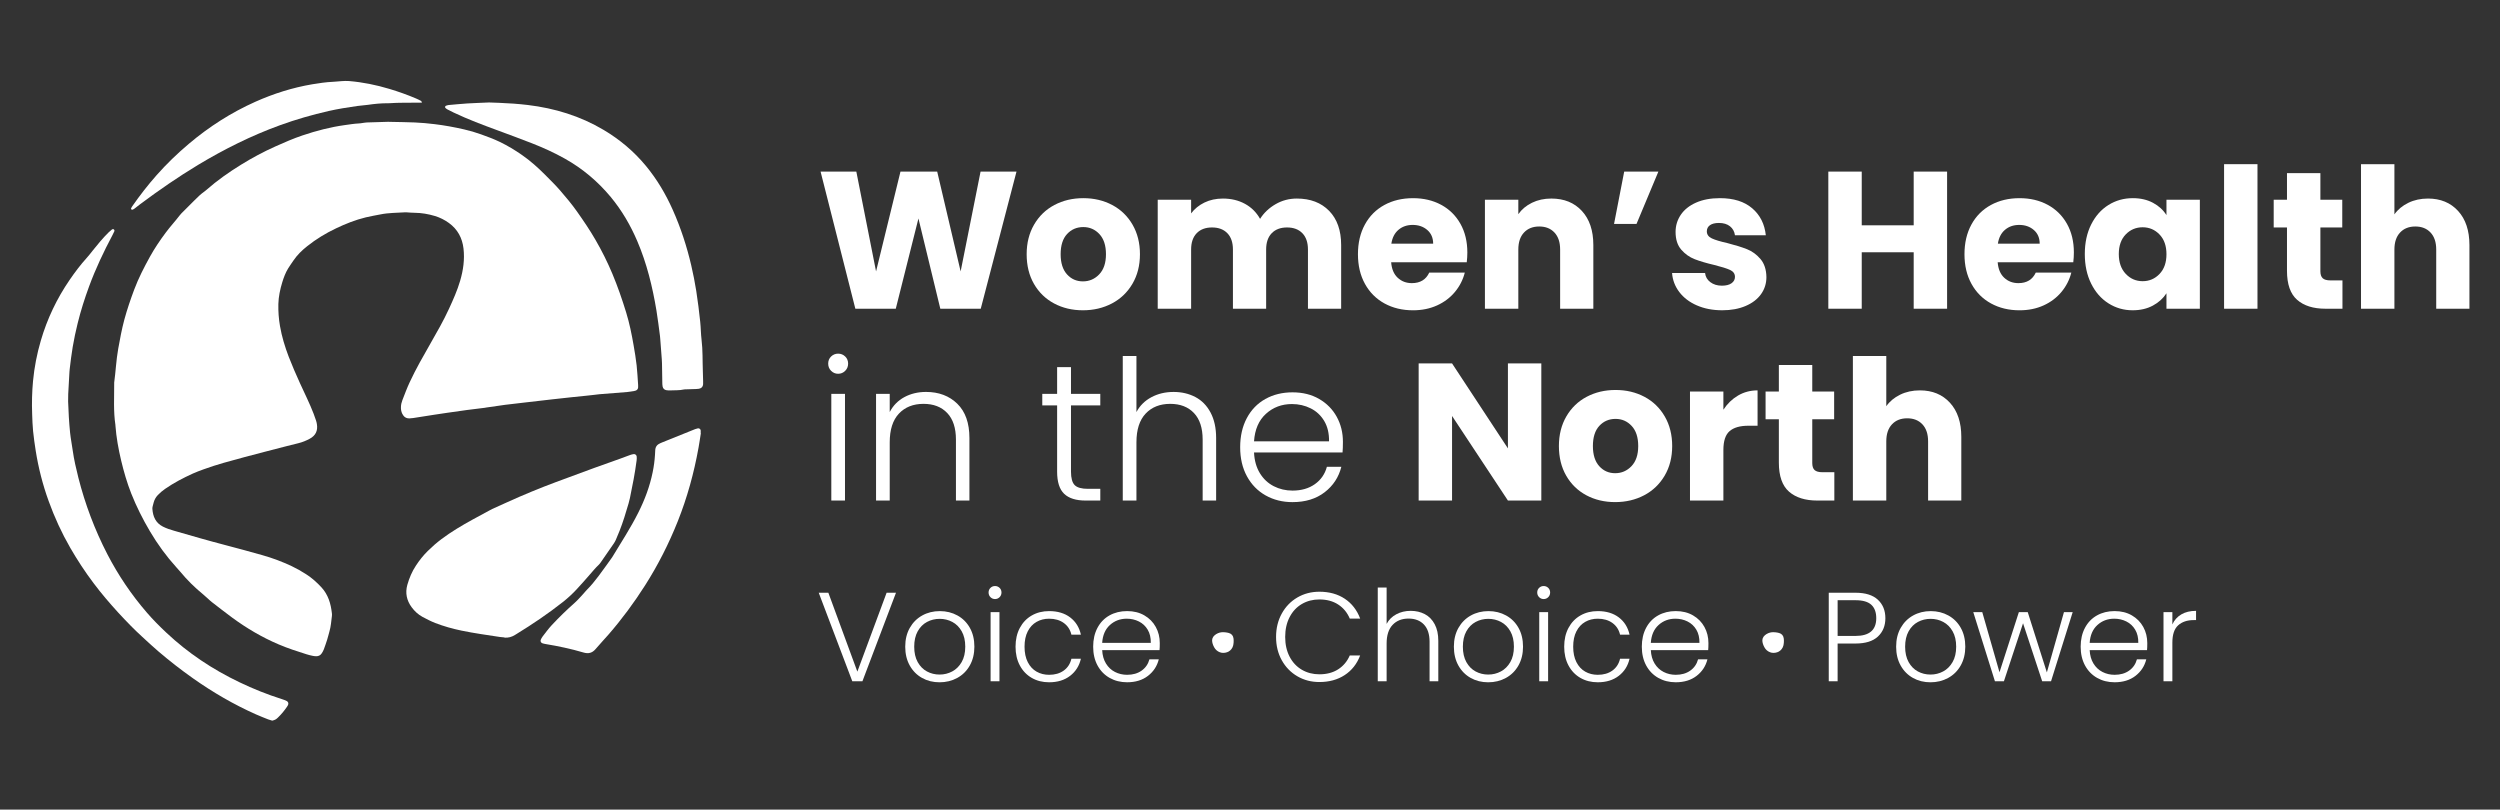
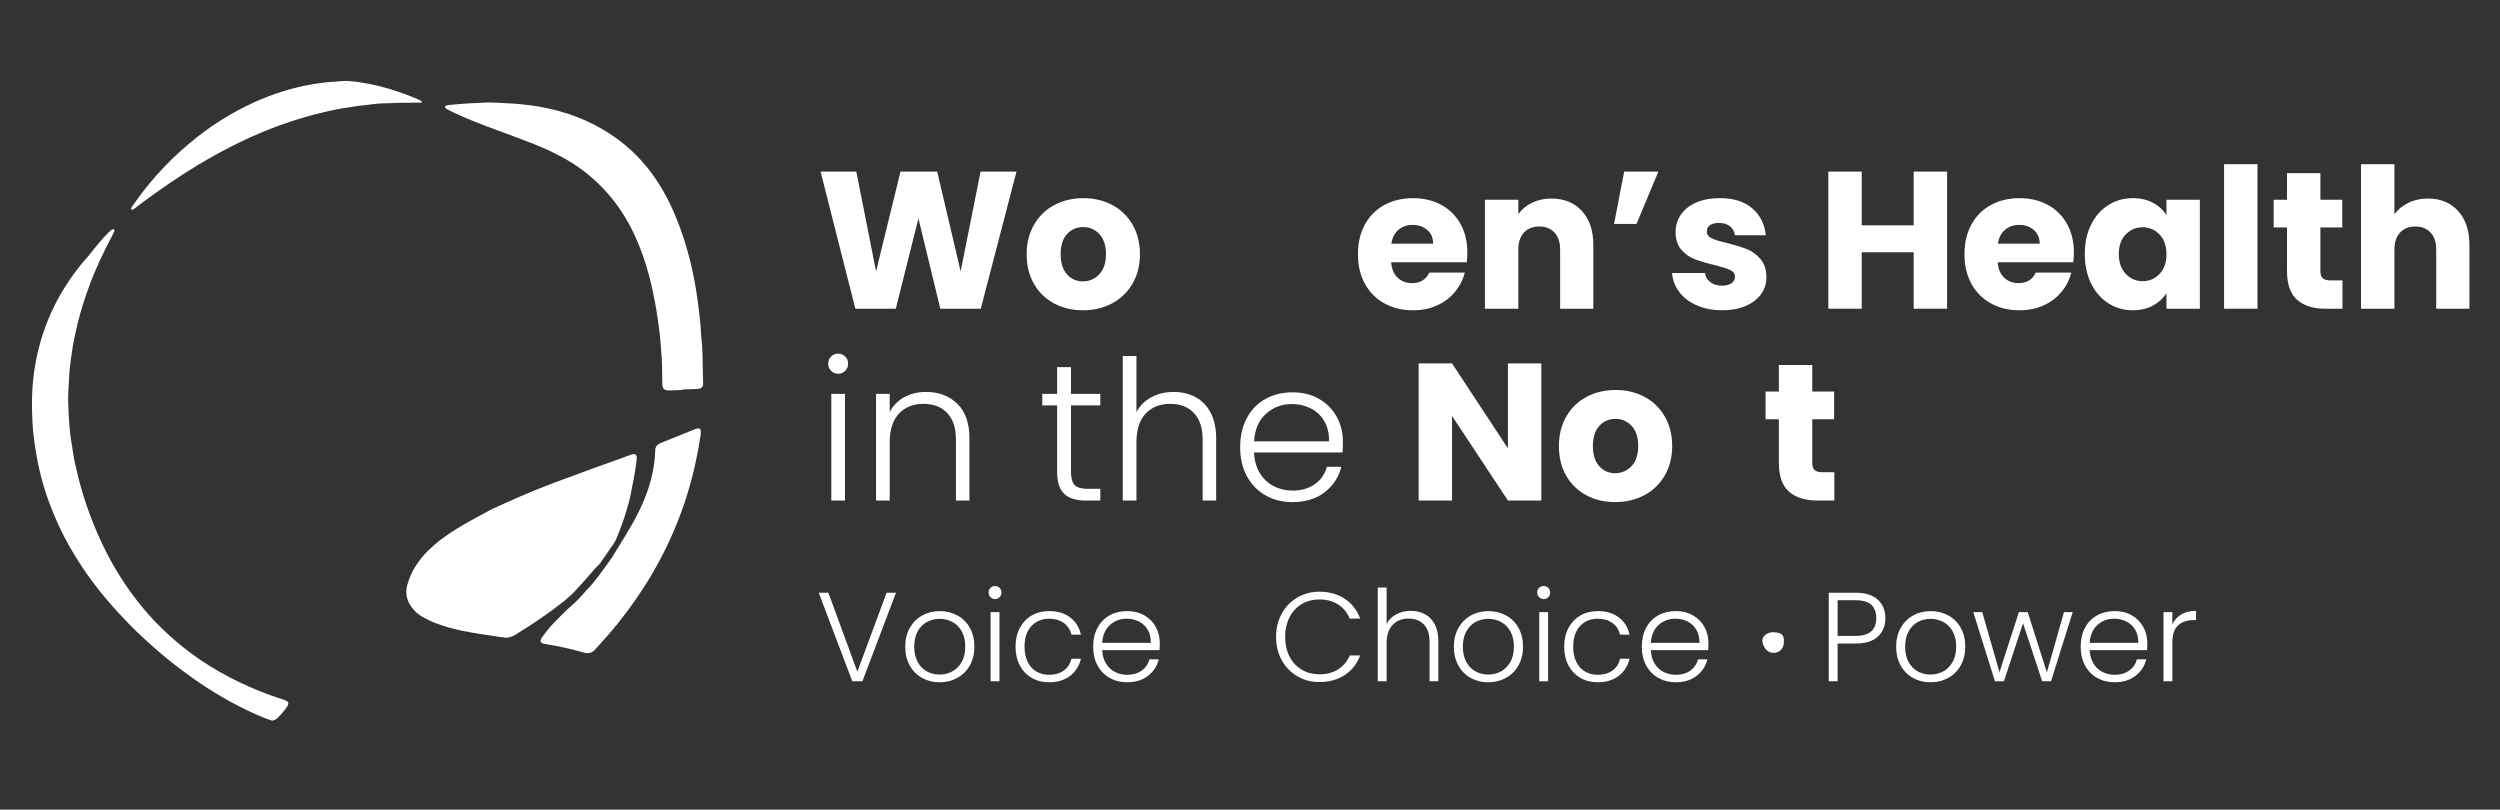
<svg xmlns="http://www.w3.org/2000/svg" id="Layer_1" version="1.1" viewBox="0 0 485.169 157.12">
  <rect x="0" y="0" width="485.169" height="157.12" fill="#333333" stroke="none" />
  <defs>
    <style> .st0 { fill: #fff; } </style>
  </defs>
-   <path class="st0" d="M75.49,23.646c2.08.05,3.55.05,5.02.12,1.28.06,2.56.17,3.84.33,1.91.23,3.81.58,5.69,1.01,1.13.26,2.25.58,3.35.98,1.21.44,2.42.88,3.58,1.44,1.52.73,2.96,1.6,4.34,2.56,1.64,1.14,3.12,2.47,4.52,3.88.97.98,1.96,1.94,2.86,2.98,1.14,1.32,2.26,2.65,3.27,4.08,1.27,1.8,2.51,3.62,3.61,5.53,1.23,2.12,2.32,4.31,3.27,6.57,1.03,2.46,1.9,4.98,2.68,7.52.64,2.08,1.07,4.21,1.44,6.35.23,1.3.44,2.6.59,3.9.14,1.28.2,2.56.29,3.84.01.15,0,.31,0,.46-.03.3-.2.51-.48.61-.11.04-.23.07-.35.09-.42.06-.85.14-1.27.18-1.8.15-3.6.29-5.4.43-.4.03-.79.09-1.19.14-.49.06-.97.11-1.46.16-.91.09-1.83.18-2.74.28-1.25.13-2.5.27-3.74.41-1.79.2-3.59.41-5.38.62-1.28.15-2.55.29-3.83.45-1.21.16-2.42.34-3.63.52-.09.01-.18.04-.27.05-1.15.14-2.31.28-3.46.43-1.27.17-2.54.36-3.82.54-.85.12-1.7.25-2.54.38-1.36.21-2.72.43-4.08.64-.24.04-.49.06-.73.07-.65.02-1.1-.29-1.39-.87-.21-.42-.29-.87-.27-1.33.01-.46.11-.91.28-1.34.46-1.17.89-2.35,1.42-3.48,1.2-2.58,2.62-5.05,4.03-7.52,1.26-2.2,2.53-4.41,3.59-6.72.82-1.78,1.62-3.57,2.17-5.45.6-2.05.9-4.12.65-6.26-.24-2.05-1.14-3.72-2.83-4.95-.83-.6-1.72-1.05-2.7-1.35-1.3-.39-2.62-.62-3.98-.63-.49,0-.98-.05-1.46-.08-.12,0-.25-.02-.37-.01-1.59.11-3.18.08-4.75.4-.96.19-1.93.35-2.88.58-2.01.49-3.9,1.24-5.76,2.13-2,.95-3.88,2.09-5.61,3.47-1.01.8-1.93,1.69-2.66,2.77-.34.51-.7,1-1.02,1.52-.52.84-.86,1.76-1.15,2.7-.42,1.38-.72,2.78-.76,4.23-.03,1.44.07,2.87.32,4.29.35,2.03.95,3.99,1.68,5.91.67,1.74,1.42,3.45,2.19,5.15.9,1.98,1.88,3.92,2.66,5.95.16.43.32.86.46,1.3.08.23.13.47.17.71.21,1.27-.25,2.22-1.39,2.83-.7.38-1.44.68-2.22.87-.77.19-1.54.38-2.32.58-2.73.71-5.46,1.4-8.18,2.13-2.66.72-5.33,1.42-7.92,2.37-.69.25-1.38.51-2.05.81-1.87.85-3.69,1.8-5.38,2.97-.5.35-.97.74-1.4,1.19-.39.41-.66.88-.81,1.42-.08.26-.15.53-.21.8-.03.15-.06.3-.05.45.1,1.49.62,2.74,2.04,3.46.69.35,1.41.59,2.15.8,3.35.97,6.7,1.94,10.08,2.82,2.37.62,4.73,1.26,7.09,1.93,1.95.55,3.84,1.26,5.67,2.12.97.46,1.9.99,2.8,1.57,1.12.71,2.09,1.59,2.99,2.56.63.68,1.09,1.47,1.42,2.34.33.87.49,1.77.6,2.68.02.18.03.37,0,.55-.13,1-.19,2.01-.48,2.99-.16.53-.27,1.07-.44,1.59-.2.64-.43,1.28-.66,1.91-.1.26-.24.5-.39.73-.25.39-.63.58-1.09.57-.24,0-.49-.04-.73-.09-.39-.08-.78-.18-1.16-.3-1.81-.57-3.61-1.15-5.36-1.9-3.23-1.37-6.23-3.14-9.05-5.21-1.33-.98-2.63-2-3.94-3.01-.27-.21-.51-.44-.76-.67-.32-.28-.63-.58-.96-.85-1.62-1.32-3.09-2.78-4.42-4.39-.23-.28-.48-.55-.73-.82-1.96-2.16-3.67-4.51-5.15-7.02-1.39-2.35-2.61-4.78-3.62-7.32-.82-2.08-1.44-4.23-1.96-6.4-.53-2.24-.94-4.49-1.11-6.79v-.09c-.41-2.68-.23-5.37-.24-8.07v-.18c.3-2.18.39-4.39.78-6.56.34-1.9.69-3.79,1.19-5.66.54-1.98,1.2-3.92,1.92-5.84.83-2.21,1.91-4.31,3.05-6.37.9-1.63,1.95-3.18,3.07-4.68.86-1.16,1.84-2.21,2.71-3.35.2-.27.45-.5.69-.74.71-.72,1.43-1.42,2.14-2.14.62-.63,1.26-1.25,1.99-1.76.13-.09.24-.19.36-.29,2.07-1.83,4.33-3.41,6.67-4.86,2.16-1.34,4.4-2.54,6.72-3.58,1.73-.77,3.47-1.54,5.27-2.14,2.67-.9,5.39-1.61,8.2-2,.91-.12,1.81-.28,2.73-.32.24,0,.49-.06.73-.09.27-.03.55-.09.82-.1,1.62-.06,3.24-.1,4.25-.13l.04.01v0Z" />
  <path class="st0" d="M97.92,123.706c-.3-.03-.61-.05-.91-.09-2.48-.38-4.97-.72-7.43-1.23-1.74-.36-3.45-.84-5.11-1.48-.85-.33-1.67-.76-2.48-1.19-.85-.46-1.54-1.11-2.11-1.88-.96-1.31-1.27-2.76-.83-4.34.38-1.33.91-2.59,1.68-3.75.68-1.03,1.43-1.98,2.31-2.84.83-.82,1.7-1.58,2.63-2.28,1.92-1.44,3.97-2.65,6.06-3.8,1.07-.59,2.15-1.17,3.23-1.75.19-.1.38-.21.57-.3,1.76-.79,3.51-1.6,5.28-2.37,1.57-.68,3.16-1.33,4.75-1.96,1.51-.59,3.03-1.15,4.55-1.71,1.61-.6,3.22-1.19,4.82-1.78.17-.06.34-.13.52-.19,1.64-.59,3.29-1.17,4.93-1.76.63-.23,1.26-.48,1.89-.7.23-.08.47-.15.71-.18.28-.04.56.19.58.47.02.24.02.49-.01.73-.32,2.46-.79,4.89-1.3,7.32-.08.36-.17.72-.27,1.07-.52,1.79-1.06,3.58-1.75,5.32-.24.6-.48,1.19-.74,1.78-.1.22-.23.44-.36.64-.85,1.24-1.7,2.47-2.56,3.7-.12.17-.26.35-.41.49-.58.54-1.08,1.16-1.61,1.76-.86.99-1.73,1.98-2.63,2.95-.83.9-1.74,1.73-2.7,2.49-2.84,2.24-5.83,4.26-8.91,6.15-.13.08-.26.16-.39.24-.62.39-1.29.56-2.02.51l.02-.04v-0Z" />
  <path class="st0" d="M94.92,19.886c.53.02,1.23.05,1.93.07,1.87.07,3.73.2,5.58.42,5.23.63,10.18,2.14,14.72,4.84,3.13,1.86,5.88,4.17,8.21,6.99,2.14,2.59,3.83,5.45,5.2,8.52,1.55,3.48,2.73,7.08,3.59,10.79.38,1.64.71,3.29.97,4.95.32,2,.55,4.0.77,6.01.12,1.15.12,2.32.26,3.48.25,2.04.17,4.09.25,6.14.02.61.04,1.22.05,1.84v.64c-.04.49-.31.77-.8.87-.18.03-.36.04-.55.05-.64.02-1.28.04-1.93.06-.15,0-.31,0-.46.03-.87.2-1.77.13-2.65.18-.24.01-.49,0-.73-.04-.4-.07-.66-.32-.74-.72-.05-.27-.06-.55-.06-.82-.02-1.22-.03-2.45-.06-3.67-.01-.49-.05-.98-.09-1.47-.08-1.1-.17-2.2-.25-3.29-.01-.18-.03-.37-.05-.55-.22-1.64-.41-3.28-.68-4.91-.77-4.63-1.87-9.17-3.73-13.51-1.32-3.09-3-5.96-5.14-8.55-2.51-3.02-5.46-5.51-8.9-7.44-2.06-1.16-4.21-2.13-6.4-2.99s-4.41-1.67-6.62-2.49c-2.9-1.07-5.8-2.15-8.59-3.48-.41-.2-.82-.41-1.23-.62-.13-.07-.25-.18-.36-.28-.1-.09-.05-.35.09-.4.17-.06.35-.13.53-.15,1.22-.11,2.44-.23,3.66-.31,1.34-.08,2.69-.12,4.21-.19h0v0Z" />
  <path class="st0" d="M52.83,139.856c-.28-.09-.54-.15-.8-.25-.8-.32-1.59-.63-2.38-.98-4.29-1.91-8.33-4.26-12.17-6.97-2.33-1.64-4.57-3.39-6.74-5.24-1.09-.93-2.15-1.92-3.2-2.89-.72-.66-1.43-1.34-2.12-2.04-.86-.87-1.7-1.76-2.53-2.66-1.65-1.81-3.24-3.67-4.71-5.63-1.66-2.2-3.17-4.5-4.55-6.89-1.67-2.9-3.06-5.93-4.19-9.07-1.15-3.17-1.98-6.43-2.51-9.76-.2-1.27-.38-2.54-.51-3.82-.11-1.09-.14-2.2-.18-3.3-.08-2.14-.03-4.29.17-6.42.25-2.65.76-5.27,1.51-7.83,1.24-4.24,3.11-8.17,5.61-11.81,1.02-1.49,2.11-2.93,3.32-4.27.41-.45.78-.94,1.16-1.42.97-1.22,1.97-2.43,3.08-3.52.2-.19.41-.37.62-.54.13-.11.33-.09.42,0,.09.1.11.22.06.34-.11.25-.24.5-.36.74-1.71,3.22-3.27,6.51-4.53,9.93-.87,2.36-1.63,4.75-2.23,7.19-.37,1.51-.7,3.04-.96,4.58-.23,1.42-.42,2.84-.58,4.27-.02.18-.04.37-.05.55-.08,1.43-.17,2.87-.24,4.3-.02.49-.03.98-.02,1.47.07,2.02.18,4.03.38,6.04.12,1.15.35,2.3.51,3.45.25,1.79.66,3.55,1.1,5.3,1.31,5.15,3.17,10.09,5.61,14.82,2.12,4.1,4.68,7.89,7.7,11.38,1.18,1.37,2.46,2.65,3.77,3.88,4.2,3.95,8.95,7.11,14.15,9.6,2.68,1.29,5.43,2.39,8.27,3.29.32.1.64.22.94.37s.39.49.24.79c-.05.11-.12.22-.19.32-.52.76-1.1,1.47-1.77,2.11-.15.15-.32.29-.51.39-.18.1-.4.14-.6.2h.01v0Z" />
-   <path class="st0" d="M136.01,84.086c-.15.94-.28,1.88-.45,2.81-.88,4.89-2.19,9.66-4.03,14.28-1.73,4.33-3.82,8.47-6.33,12.41-2.14,3.36-4.5,6.56-7.11,9.56-.82.95-1.69,1.85-2.5,2.81-.66.78-1.4.96-2.37.67-2.41-.71-4.86-1.23-7.34-1.64-.21-.04-.42-.08-.62-.15-.28-.09-.43-.4-.32-.67.1-.22.21-.45.36-.64.58-.75,1.14-1.52,1.78-2.21,1.42-1.52,2.91-2.97,4.47-4.35.59-.53,1.11-1.14,1.65-1.72.25-.27.47-.56.73-.82.83-.82,1.54-1.74,2.25-2.66.85-1.12,1.65-2.28,2.48-3.42.05-.07.11-.15.16-.23,1.72-2.85,3.55-5.64,5.05-8.63,1.26-2.5,2.23-5.1,2.79-7.84.23-1.11.38-2.23.45-3.36.02-.31.03-.61.05-.92.03-.65.36-1.09.95-1.34l.42-.18c1.79-.72,3.58-1.44,5.36-2.16.34-.14.68-.28,1.02-.41.17-.06.35-.11.53-.15.25-.04.51.14.54.39.02.18,0,.36,0,.55h.04l-.01.02v-0Z" />
+   <path class="st0" d="M136.01,84.086c-.15.94-.28,1.88-.45,2.81-.88,4.89-2.19,9.66-4.03,14.28-1.73,4.33-3.82,8.47-6.33,12.41-2.14,3.36-4.5,6.56-7.11,9.56-.82.95-1.69,1.85-2.5,2.81-.66.78-1.4.96-2.37.67-2.41-.71-4.86-1.23-7.34-1.64-.21-.04-.42-.08-.62-.15-.28-.09-.43-.4-.32-.67.1-.22.21-.45.36-.64.58-.75,1.14-1.52,1.78-2.21,1.42-1.52,2.91-2.97,4.47-4.35.59-.53,1.11-1.14,1.65-1.72.25-.27.47-.56.73-.82.83-.82,1.54-1.74,2.25-2.66.85-1.12,1.65-2.28,2.48-3.42.05-.07.11-.15.16-.23,1.72-2.85,3.55-5.64,5.05-8.63,1.26-2.5,2.23-5.1,2.79-7.84.23-1.11.38-2.23.45-3.36.02-.31.03-.61.05-.92.03-.65.36-1.09.95-1.34l.42-.18c1.79-.72,3.58-1.44,5.36-2.16.34-.14.68-.28,1.02-.41.17-.06.35-.11.53-.15.25-.04.51.14.54.39.02.18,0,.36,0,.55h.04v-0Z" />
  <path class="st0" d="M81.86,19.916c-1.51,0-2.89.01-4.26.03-.52,0-1.04.04-1.56.06-.24.01-.49.04-.73.03-1.32-.01-2.63.12-3.93.31-.67.09-1.34.13-2.01.22-1.88.27-3.75.56-5.6.98-3.19.73-6.34,1.63-9.42,2.75-5.57,2.02-10.85,4.66-15.92,7.71-3.88,2.34-7.61,4.92-11.24,7.63-.39.29-.77.61-1.16.9-.12.09-.27.14-.41.18-.05.01-.14-.09-.18-.16-.03-.04,0-.12.02-.17.05-.11.11-.22.18-.32,1.47-2.11,3.04-4.14,4.75-6.07,1.93-2.18,4.02-4.2,6.25-6.08,3.93-3.32,8.22-6.07,12.92-8.17,3.54-1.58,7.21-2.74,11.03-3.39,1.33-.22,2.66-.42,4.01-.48.55-.02,1.1-.1,1.65-.13.49-.03.98-.06,1.47-.02,2.66.22,5.27.75,7.83,1.52,1.76.53,3.49,1.14,5.18,1.86.34.14.66.31.99.48.06.03.08.14.18.32l-.04.01s0,0,0,0Z" />
  <g>
    <g>
      <path class="st0" d="M161.293,71.968c-.379-.379-.568-.846-.568-1.402,0-.556.189-1.017.568-1.384.379-.366.834-.55,1.365-.55s.986.184,1.365.55c.379.367.569.828.569,1.384,0,.556-.189,1.023-.569,1.402-.379.379-.834.569-1.365.569s-.985-.189-1.365-.569ZM163.985,76.441v20.699h-2.654v-20.699h2.654Z" />
      <path class="st0" d="M185.783,78.356c1.566,1.529,2.35,3.747,2.35,6.653v12.131h-2.616v-11.827c0-2.249-.562-3.968-1.687-5.156-1.125-1.188-2.66-1.782-4.606-1.782-1.997,0-3.589.632-4.776,1.896-1.188,1.264-1.782,3.121-1.782,5.572v11.297h-2.654v-20.699h2.654v3.526c.657-1.264,1.604-2.23,2.843-2.9,1.238-.669,2.641-1.005,4.208-1.005,2.477,0,4.499.765,6.066,2.293Z" />
      <path class="st0" d="M207.845,78.678v12.852c0,1.264.24,2.136.72,2.616.48.479,1.327.72,2.54.72h2.427v2.274h-2.844c-1.871,0-3.26-.436-4.17-1.308-.91-.872-1.365-2.306-1.365-4.303v-12.852h-2.881v-2.237h2.881v-5.193h2.691v5.193h5.687v2.237h-5.687Z" />
      <path class="st0" d="M231.975,77.048c1.251.657,2.236,1.662,2.956,3.014.721,1.353,1.081,3.002,1.081,4.947v12.131h-2.616v-11.827c0-2.249-.562-3.968-1.687-5.156-1.125-1.188-2.66-1.782-4.606-1.782-1.996,0-3.589.632-4.776,1.896-1.188,1.264-1.781,3.121-1.781,5.572v11.297h-2.654v-28.053h2.654v10.88c.656-1.238,1.623-2.199,2.899-2.881,1.276-.682,2.711-1.023,4.303-1.023,1.567,0,2.977.329,4.228.986Z" />
      <path class="st0" d="M260.539,87.815h-17.173c.075,1.567.455,2.906,1.137,4.019.683,1.112,1.579,1.952,2.691,2.521s2.325.853,3.64.853c1.719,0,3.165-.417,4.341-1.251,1.175-.834,1.952-1.958,2.331-3.373h2.806c-.506,2.021-1.586,3.671-3.241,4.946-1.655,1.277-3.734,1.915-6.236,1.915-1.946,0-3.69-.437-5.231-1.308-1.542-.872-2.748-2.11-3.62-3.716-.872-1.604-1.308-3.48-1.308-5.629s.429-4.031,1.288-5.648,2.06-2.856,3.602-3.716c1.541-.859,3.299-1.289,5.27-1.289,1.972,0,3.696.43,5.175,1.289,1.479.859,2.615,2.016,3.412,3.469.796,1.454,1.193,3.065,1.193,4.834,0,.909-.025,1.604-.075,2.085ZM256.994,81.711c-.645-1.087-1.522-1.908-2.635-2.464-1.112-.556-2.325-.834-3.639-.834-1.972,0-3.652.632-5.042,1.896-1.391,1.264-2.161,3.045-2.312,5.345h14.557c.025-1.541-.284-2.855-.929-3.942Z" />
    </g>
    <g>
      <g>
        <path class="st0" d="M197.27,33.301l-6.938,26.612h-7.847l-4.246-17.514-4.397,17.514h-7.847l-6.748-26.612h6.938l3.829,19.372,4.739-19.372h7.127l4.549,19.372,3.867-19.372h6.975Z" />
        <path class="st0" d="M204.566,58.89c-1.656-.884-2.957-2.148-3.905-3.791-.948-1.643-1.421-3.563-1.421-5.762,0-2.173.479-4.088,1.44-5.743.96-1.655,2.274-2.925,3.943-3.81,1.668-.884,3.538-1.327,5.61-1.327,2.072,0,3.943.442,5.611,1.327,1.668.885,2.981,2.155,3.942,3.81.96,1.655,1.44,3.57,1.44,5.743,0,2.174-.486,4.088-1.459,5.743-.974,1.656-2.3,2.926-3.98,3.81-1.682.885-3.558,1.327-5.63,1.327-2.073,0-3.937-.442-5.592-1.327ZM213.323,53.241c.872-.91,1.309-2.211,1.309-3.905,0-1.693-.424-2.995-1.271-3.905s-1.89-1.365-3.127-1.365c-1.264,0-2.312.449-3.146,1.346-.834.897-1.251,2.206-1.251,3.924,0,1.693.411,2.995,1.232,3.905.821.91,1.851,1.365,3.09,1.365,1.238,0,2.294-.455,3.165-1.365Z" />
-         <path class="st0" d="M257.943,40.921c1.554,1.592,2.331,3.804,2.331,6.634v12.358h-6.444v-11.486c0-1.365-.36-2.42-1.08-3.166-.721-.745-1.713-1.119-2.977-1.119s-2.255.374-2.976,1.119c-.721.746-1.08,1.801-1.08,3.166v11.486h-6.445v-11.486c0-1.365-.359-2.42-1.08-3.166-.721-.745-1.712-1.119-2.976-1.119-1.265,0-2.256.374-2.977,1.119-.72.746-1.08,1.801-1.08,3.166v11.486h-6.482v-21.153h6.482v2.654c.657-.885,1.517-1.586,2.578-2.104s2.262-.777,3.602-.777c1.592,0,3.014.341,4.265,1.023,1.251.683,2.229,1.656,2.938,2.919.733-1.162,1.731-2.11,2.995-2.843s2.641-1.1,4.132-1.1c2.629,0,4.72.796,6.274,2.388Z" />
        <path class="st0" d="M284.649,50.891h-14.671c.102,1.314.524,2.319,1.271,3.014.745.696,1.661,1.042,2.748,1.042,1.617,0,2.742-.682,3.374-2.047h6.899c-.354,1.39-.992,2.641-1.914,3.753-.923,1.112-2.079,1.984-3.469,2.616-1.391.632-2.944.948-4.663.948-2.072,0-3.918-.442-5.534-1.327-1.618-.884-2.882-2.148-3.791-3.791-.91-1.643-1.365-3.563-1.365-5.762s.448-4.119,1.346-5.762c.897-1.643,2.154-2.906,3.772-3.791,1.617-.884,3.475-1.327,5.572-1.327,2.047,0,3.867.43,5.459,1.289,1.593.86,2.837,2.085,3.734,3.677.896,1.592,1.346,3.45,1.346,5.573,0,.606-.038,1.239-.114,1.896ZM278.13,47.289c0-1.112-.38-1.996-1.138-2.653s-1.706-.986-2.843-.986c-1.087,0-2.004.316-2.749.948-.745.632-1.207,1.529-1.384,2.691h8.113Z" />
        <path class="st0" d="M306.997,40.94c1.479,1.605,2.218,3.81,2.218,6.615v12.358h-6.444v-11.486c0-1.415-.367-2.515-1.1-3.298-.733-.783-1.719-1.175-2.957-1.175s-2.224.392-2.957,1.175c-.733.784-1.099,1.883-1.099,3.298v11.486h-6.482v-21.153h6.482v2.805c.656-.935,1.541-1.674,2.653-2.218,1.111-.543,2.362-.815,3.753-.815,2.477,0,4.454.803,5.933,2.407Z" />
        <path class="st0" d="M315.204,33.301h6.635l-4.246,10.16h-4.359l1.971-10.16Z" />
        <path class="st0" d="M329.307,59.269c-1.44-.631-2.578-1.498-3.412-2.597-.834-1.1-1.302-2.332-1.402-3.696h6.406c.076.733.417,1.327,1.024,1.782.606.455,1.352.683,2.236.683.809,0,1.434-.158,1.876-.474.442-.315.664-.726.664-1.232,0-.606-.316-1.055-.948-1.346s-1.655-.613-3.07-.967c-1.517-.354-2.78-.726-3.791-1.118-1.011-.392-1.883-1.011-2.616-1.858-.732-.846-1.099-1.99-1.099-3.431,0-1.213.334-2.318,1.004-3.317.67-.998,1.655-1.788,2.957-2.37,1.302-.581,2.85-.872,4.645-.872,2.653,0,4.744.657,6.273,1.971,1.529,1.314,2.407,3.058,2.635,5.231h-5.989c-.102-.733-.424-1.314-.967-1.744-.544-.43-1.258-.645-2.142-.645-.759,0-1.34.146-1.744.436s-.606.688-.606,1.194c0,.606.322,1.062.967,1.365s1.648.606,3.014.91c1.566.404,2.843.802,3.829,1.194.985.392,1.851,1.023,2.597,1.896.745.872,1.131,2.041,1.156,3.507,0,1.238-.348,2.344-1.043,3.317-.695.973-1.693,1.738-2.995,2.293s-2.812.834-4.53.834c-1.845,0-3.487-.315-4.928-.948Z" />
        <path class="st0" d="M377.868,33.301v26.612h-6.482v-10.956h-10.084v10.956h-6.482v-26.612h6.482v10.425h10.084v-10.425h6.482Z" />
        <path class="st0" d="M402.356,50.891h-14.671c.102,1.314.524,2.319,1.271,3.014.745.696,1.661,1.042,2.748,1.042,1.617,0,2.742-.682,3.374-2.047h6.899c-.354,1.39-.992,2.641-1.914,3.753-.923,1.112-2.079,1.984-3.469,2.616-1.391.632-2.944.948-4.663.948-2.072,0-3.918-.442-5.534-1.327-1.618-.884-2.882-2.148-3.791-3.791-.91-1.643-1.365-3.563-1.365-5.762s.448-4.119,1.346-5.762c.897-1.643,2.154-2.906,3.772-3.791,1.617-.884,3.475-1.327,5.572-1.327,2.047,0,3.867.43,5.459,1.289,1.593.86,2.837,2.085,3.734,3.677.896,1.592,1.346,3.45,1.346,5.573,0,.606-.038,1.239-.114,1.896ZM395.837,47.289c0-1.112-.38-1.996-1.138-2.653s-1.706-.986-2.843-.986c-1.087,0-2.004.316-2.749.948-.745.632-1.207,1.529-1.384,2.691h8.113Z" />
        <path class="st0" d="M405.825,43.574c.821-1.643,1.939-2.906,3.355-3.791,1.415-.884,2.995-1.327,4.738-1.327,1.491,0,2.799.303,3.924.91,1.124.606,1.99,1.403,2.597,2.388v-2.995h6.482v21.153h-6.482v-2.995c-.632.985-1.511,1.782-2.635,2.388-1.125.606-2.433.91-3.924.91-1.719,0-3.285-.448-4.7-1.346-1.416-.897-2.534-2.173-3.355-3.829-.821-1.655-1.231-3.569-1.231-5.743,0-2.173.41-4.081,1.231-5.724ZM419.094,45.508c-.897-.935-1.99-1.402-3.279-1.402s-2.382.461-3.279,1.384c-.897.923-1.346,2.193-1.346,3.81,0,1.618.448,2.9,1.346,3.848s1.99,1.421,3.279,1.421,2.382-.467,3.279-1.403c.896-.935,1.346-2.211,1.346-3.829,0-1.617-.449-2.894-1.346-3.829Z" />
        <path class="st0" d="M438.104,31.861v28.053h-6.482v-28.053h6.482Z" />
        <path class="st0" d="M454.595,54.416v5.497h-3.298c-2.351,0-4.183-.575-5.497-1.725-1.314-1.149-1.971-3.026-1.971-5.629v-8.416h-2.578v-5.383h2.578v-5.156h6.482v5.156h4.245v5.383h-4.245v8.492c0,.632.151,1.087.455,1.365.303.279.808.417,1.516.417h2.312Z" />
        <path class="st0" d="M477.037,40.94c1.466,1.605,2.199,3.81,2.199,6.615v12.358h-6.445v-11.486c0-1.415-.366-2.515-1.099-3.298-.733-.783-1.72-1.175-2.957-1.175-1.239,0-2.225.392-2.957,1.175-.733.784-1.1,1.883-1.1,3.298v11.486h-6.482v-28.053h6.482v9.743c.657-.935,1.555-1.681,2.691-2.237,1.138-.556,2.413-.834,3.829-.834,2.426,0,4.372.803,5.838,2.407Z" />
      </g>
      <g>
        <path class="st0" d="M299.121,97.14h-6.482l-10.842-16.415v16.415h-6.482v-26.612h6.482l10.842,16.49v-16.49h6.482v26.612Z" />
        <path class="st0" d="M307.859,96.116c-1.655-.885-2.957-2.148-3.904-3.791-.948-1.643-1.422-3.563-1.422-5.763,0-2.173.479-4.088,1.44-5.743.961-1.655,2.274-2.925,3.943-3.81,1.668-.884,3.537-1.327,5.61-1.327,2.071,0,3.942.442,5.61,1.327,1.668.885,2.981,2.155,3.942,3.81.96,1.655,1.44,3.57,1.44,5.743,0,2.174-.486,4.089-1.459,5.743-.974,1.656-2.3,2.926-3.98,3.811-1.682.885-3.558,1.326-5.63,1.326s-3.937-.441-5.592-1.326ZM316.616,90.468c.872-.91,1.309-2.212,1.309-3.905,0-1.692-.424-2.995-1.271-3.904-.847-.91-1.89-1.365-3.127-1.365-1.265,0-2.312.449-3.146,1.346-.834.897-1.251,2.206-1.251,3.924,0,1.693.41,2.995,1.231,3.905.821.909,1.852,1.364,3.09,1.364s2.294-.455,3.165-1.364Z" />
-         <path class="st0" d="M337.296,76.763c1.138-.669,2.4-1.004,3.791-1.004v6.861h-1.782c-1.617,0-2.83.348-3.639,1.043-.81.695-1.213,1.914-1.213,3.658v9.818h-6.482v-21.153h6.482v3.525c.758-1.162,1.705-2.079,2.843-2.749Z" />
        <path class="st0" d="M355.985,91.643v5.497h-3.298c-2.351,0-4.184-.575-5.497-1.726-1.314-1.149-1.972-3.025-1.972-5.629v-8.416h-2.578v-5.383h2.578v-5.156h6.482v5.156h4.246v5.383h-4.246v8.491c0,.633.152,1.087.455,1.365.304.278.809.417,1.517.417h2.312Z" />
-         <path class="st0" d="M378.427,78.166c1.466,1.605,2.199,3.81,2.199,6.615v12.358h-6.445v-11.486c0-1.415-.366-2.515-1.099-3.299-.733-.783-1.72-1.175-2.957-1.175-1.239,0-2.225.392-2.957,1.175-.733.784-1.1,1.884-1.1,3.299v11.486h-6.482v-28.053h6.482v9.743c.657-.935,1.555-1.681,2.691-2.237,1.138-.556,2.413-.834,3.829-.834,2.426,0,4.372.803,5.838,2.407Z" />
      </g>
    </g>
    <g>
      <g>
        <path class="st0" d="M173.882,115.031l-6.514,17.181h-1.966l-6.514-17.181h1.868l5.629,15.312,5.678-15.312h1.818Z" />
        <path class="st0" d="M178.933,131.561c-1.008-.565-1.803-1.368-2.384-2.409-.582-1.04-.873-2.257-.873-3.649s.295-2.609.885-3.65c.59-1.04,1.393-1.843,2.409-2.408,1.016-.565,2.154-.849,3.416-.849s2.405.283,3.429.849c1.024.565,1.827,1.368,2.409,2.408.581,1.041.872,2.258.872,3.65,0,1.376-.295,2.589-.885,3.638s-1.4,1.855-2.433,2.421-2.18.848-3.441.848-2.396-.282-3.404-.848ZM184.795,130.307c.753-.401,1.364-1.008,1.831-1.818.467-.812.7-1.807.7-2.986s-.229-2.176-.688-2.986c-.459-.812-1.065-1.417-1.819-1.819-.754-.401-1.573-.602-2.458-.602s-1.704.2-2.458.602c-.754.402-1.355,1.008-1.807,1.819-.45.811-.676,1.807-.676,2.986s.226,2.175.676,2.986c.451.811,1.049,1.417,1.795,1.818.745.402,1.561.603,2.445.603s1.704-.2,2.458-.603Z" />
        <path class="st0" d="M192.218,115.892c-.245-.246-.368-.549-.368-.91,0-.359.123-.659.368-.896.246-.237.541-.356.885-.356.345,0,.64.119.886.356.245.237.368.537.368.896,0,.361-.123.664-.368.91-.246.245-.541.368-.886.368-.344,0-.639-.123-.885-.368ZM193.963,118.792v13.42h-1.72v-13.42h1.72Z" />
        <path class="st0" d="M197.92,121.852c.557-1.04,1.327-1.843,2.311-2.408s2.105-.849,3.367-.849c1.655,0,3.019.41,4.093,1.229,1.072.819,1.765,1.934,2.076,3.343h-1.843c-.229-.967-.726-1.725-1.487-2.273s-1.708-.824-2.839-.824c-.901,0-1.713.205-2.434.615-.721.409-1.29,1.02-1.708,1.831-.418.811-.627,1.807-.627,2.986s.209,2.18.627,2.998c.418.82.987,1.435,1.708,1.844.721.41,1.532.614,2.434.614,1.131,0,2.077-.273,2.839-.823.762-.549,1.258-1.314,1.487-2.298h1.843c-.312,1.376-1.008,2.482-2.089,3.318-1.081.835-2.441,1.253-4.08,1.253-1.262,0-2.384-.282-3.367-.848s-1.754-1.368-2.311-2.409c-.558-1.04-.836-2.257-.836-3.649s.278-2.609.836-3.65Z" />
        <path class="st0" d="M225.031,126.165h-11.135c.049,1.017.295,1.885.737,2.605.442.722,1.024,1.267,1.745,1.635.721.369,1.508.553,2.359.553,1.114,0,2.053-.27,2.814-.811.763-.541,1.267-1.27,1.512-2.188h1.819c-.328,1.311-1.028,2.38-2.102,3.207-1.073.828-2.421,1.241-4.044,1.241-1.262,0-2.393-.282-3.392-.848-1-.565-1.782-1.368-2.348-2.409-.564-1.04-.848-2.257-.848-3.649s.278-2.613.836-3.662c.557-1.049,1.335-1.852,2.335-2.409.999-.557,2.139-.836,3.416-.836,1.278,0,2.396.279,3.355.836.959.558,1.696,1.307,2.212,2.249.517.942.774,1.987.774,3.134,0,.59-.017,1.041-.049,1.352ZM222.732,122.208c-.417-.704-.987-1.237-1.708-1.598s-1.508-.541-2.359-.541c-1.278,0-2.368.41-3.27,1.229s-1.4,1.975-1.499,3.466h9.438c.017-1-.185-1.852-.603-2.557Z" />
        <path class="st0" d="M248.749,119.074c.737-1.335,1.745-2.376,3.023-3.121,1.277-.746,2.703-1.119,4.276-1.119,1.917,0,3.56.455,4.928,1.364,1.368.91,2.364,2.192,2.986,3.847h-2.015c-.492-1.163-1.241-2.072-2.249-2.728s-2.225-.983-3.65-.983c-1.262,0-2.396.295-3.404.885s-1.799,1.438-2.372,2.544c-.573,1.105-.86,2.389-.86,3.847s.287,2.736.86,3.834c.573,1.099,1.364,1.942,2.372,2.532s2.143.885,3.404.885c1.426,0,2.643-.323,3.65-.971s1.757-1.545,2.249-2.691h2.015c-.622,1.639-1.622,2.908-2.998,3.81-1.377.901-3.016,1.352-4.916,1.352-1.573,0-2.999-.372-4.276-1.118-1.278-.746-2.286-1.782-3.023-3.109s-1.106-2.835-1.106-4.522.369-3.199,1.106-4.535Z" />
        <path class="st0" d="M276.511,119.185c.811.427,1.45,1.078,1.917,1.954.467.877.7,1.946.7,3.208v7.865h-1.695v-7.669c0-1.458-.365-2.572-1.094-3.343-.729-.77-1.725-1.155-2.986-1.155-1.295,0-2.327.41-3.098,1.229s-1.155,2.023-1.155,3.613v7.324h-1.72v-18.188h1.72v7.054c.427-.803,1.053-1.425,1.881-1.867.827-.443,1.757-.664,2.79-.664,1.016,0,1.929.213,2.74.639Z" />
        <path class="st0" d="M285.408,131.561c-1.008-.565-1.803-1.368-2.384-2.409-.582-1.04-.873-2.257-.873-3.649s.295-2.609.885-3.65c.59-1.04,1.393-1.843,2.409-2.408,1.016-.565,2.154-.849,3.416-.849s2.405.283,3.429.849c1.024.565,1.827,1.368,2.409,2.408.581,1.041.872,2.258.872,3.65,0,1.376-.295,2.589-.885,3.638s-1.4,1.855-2.433,2.421-2.18.848-3.441.848-2.396-.282-3.404-.848ZM291.271,130.307c.753-.401,1.364-1.008,1.831-1.818.467-.812.7-1.807.7-2.986s-.229-2.176-.688-2.986c-.459-.812-1.065-1.417-1.819-1.819-.754-.401-1.573-.602-2.458-.602s-1.704.2-2.458.602c-.754.402-1.355,1.008-1.807,1.819-.45.811-.676,1.807-.676,2.986s.226,2.175.676,2.986c.451.811,1.049,1.417,1.795,1.818.745.402,1.561.603,2.445.603s1.704-.2,2.458-.603Z" />
        <path class="st0" d="M298.693,115.892c-.245-.246-.368-.549-.368-.91,0-.359.123-.659.368-.896.246-.237.541-.356.885-.356.345,0,.64.119.886.356.245.237.368.537.368.896,0,.361-.123.664-.368.91-.246.245-.541.368-.886.368-.344,0-.639-.123-.885-.368ZM300.438,118.792v13.42h-1.72v-13.42h1.72Z" />
        <path class="st0" d="M304.396,121.852c.557-1.04,1.327-1.843,2.311-2.408s2.105-.849,3.367-.849c1.655,0,3.019.41,4.093,1.229,1.072.819,1.765,1.934,2.076,3.343h-1.843c-.229-.967-.726-1.725-1.487-2.273s-1.708-.824-2.839-.824c-.901,0-1.713.205-2.434.615-.721.409-1.29,1.02-1.708,1.831-.418.811-.627,1.807-.627,2.986s.209,2.18.627,2.998c.418.82.987,1.435,1.708,1.844.721.41,1.532.614,2.434.614,1.131,0,2.077-.273,2.839-.823.762-.549,1.258-1.314,1.487-2.298h1.843c-.312,1.376-1.008,2.482-2.089,3.318-1.081.835-2.441,1.253-4.08,1.253-1.262,0-2.384-.282-3.367-.848s-1.754-1.368-2.311-2.409c-.558-1.04-.836-2.257-.836-3.649s.278-2.609.836-3.65Z" />
        <path class="st0" d="M331.506,126.165h-11.135c.049,1.017.295,1.885.737,2.605.442.722,1.024,1.267,1.745,1.635.721.369,1.508.553,2.359.553,1.114,0,2.053-.27,2.814-.811.763-.541,1.267-1.27,1.512-2.188h1.819c-.328,1.311-1.028,2.38-2.102,3.207-1.073.828-2.421,1.241-4.044,1.241-1.262,0-2.393-.282-3.392-.848-1-.565-1.782-1.368-2.348-2.409-.564-1.04-.848-2.257-.848-3.649s.278-2.613.836-3.662c.557-1.049,1.335-1.852,2.335-2.409.999-.557,2.139-.836,3.416-.836,1.278,0,2.396.279,3.355.836.959.558,1.696,1.307,2.212,2.249.517.942.774,1.987.774,3.134,0,.59-.017,1.041-.049,1.352ZM329.207,122.208c-.417-.704-.987-1.237-1.708-1.598s-1.508-.541-2.359-.541c-1.278,0-2.368.41-3.27,1.229s-1.4,1.975-1.499,3.466h9.438c.017-1-.185-1.852-.603-2.557Z" />
        <path class="st0" d="M364.44,123.535c-.967.901-2.417,1.353-4.351,1.353h-3.466v7.324h-1.72v-17.181h5.186c1.917,0,3.363.45,4.339,1.352.975.901,1.462,2.098,1.462,3.589,0,1.475-.483,2.663-1.45,3.563ZM364.121,119.972c0-1.147-.319-2.016-.959-2.605-.639-.59-1.663-.885-3.072-.885h-3.466v6.931h3.466c2.688,0,4.031-1.146,4.031-3.44Z" />
        <path class="st0" d="M371.237,131.561c-1.008-.565-1.803-1.368-2.384-2.409-.582-1.04-.873-2.257-.873-3.649s.295-2.609.885-3.65c.59-1.04,1.393-1.843,2.409-2.408,1.016-.565,2.154-.849,3.416-.849s2.405.283,3.429.849c1.024.565,1.827,1.368,2.409,2.408.581,1.041.872,2.258.872,3.65,0,1.376-.295,2.589-.885,3.638s-1.4,1.855-2.433,2.421-2.18.848-3.441.848-2.396-.282-3.404-.848ZM377.1,130.307c.753-.401,1.364-1.008,1.831-1.818.467-.812.7-1.807.7-2.986s-.229-2.176-.688-2.986c-.459-.812-1.065-1.417-1.819-1.819-.754-.401-1.573-.602-2.458-.602s-1.704.2-2.458.602c-.754.402-1.355,1.008-1.807,1.819-.45.811-.676,1.807-.676,2.986s.226,2.175.676,2.986c.451.811,1.049,1.417,1.795,1.818.745.402,1.561.603,2.445.603s1.704-.2,2.458-.603Z" />
        <path class="st0" d="M402.243,118.792l-4.203,13.42h-1.72l-3.712-11.257-3.712,11.257h-1.745l-4.202-13.42h1.745l3.343,11.675,3.76-11.675h1.721l3.712,11.699,3.318-11.699h1.695Z" />
        <path class="st0" d="M416.672,126.165h-11.135c.049,1.017.295,1.885.737,2.605.442.722,1.024,1.267,1.745,1.635.721.369,1.508.553,2.359.553,1.114,0,2.053-.27,2.814-.811.763-.541,1.267-1.27,1.512-2.188h1.819c-.328,1.311-1.028,2.38-2.102,3.207-1.073.828-2.421,1.241-4.044,1.241-1.262,0-2.393-.282-3.392-.848-1-.565-1.782-1.368-2.348-2.409-.564-1.04-.848-2.257-.848-3.649s.278-2.613.836-3.662c.557-1.049,1.335-1.852,2.335-2.409.999-.557,2.139-.836,3.416-.836,1.278,0,2.396.279,3.355.836.959.558,1.696,1.307,2.212,2.249.517.942.774,1.987.774,3.134,0,.59-.017,1.041-.049,1.352ZM414.373,122.208c-.417-.704-.987-1.237-1.708-1.598s-1.508-.541-2.359-.541c-1.278,0-2.368.41-3.27,1.229s-1.4,1.975-1.499,3.466h9.438c.017-1-.185-1.852-.603-2.557Z" />
        <path class="st0" d="M423.32,119.235c.778-.459,1.732-.688,2.863-.688v1.794h-.467c-1.246,0-2.245.336-2.999,1.008s-1.131,1.795-1.131,3.367v7.497h-1.72v-13.42h1.72v2.384c.377-.836.955-1.482,1.733-1.941Z" />
      </g>
-       <path class="st0" d="M239.275,125.434l.042-.154c-.143.529-.453.927-.93,1.195l.109-.061c-.478.268-.985.351-1.523.249l.136.026c-.538-.102-.975-.369-1.311-.802l.102.131c-.336-.432-.553-.918-.652-1.457l.01.056c-.099-.539.06-.987.475-1.344l-.039.033c.415-.357.895-.562,1.441-.615l-.201.019c.545-.053,1.081-.003,1.606.15l-.062-.018c.526.153.827.5.905,1.043l-.008-.058c.077.542.044,1.078-.098,1.606" />
      <path class="st0" d="M346.059,125.434l.042-.154c-.143.529-.453.927-.93,1.195l.109-.061c-.478.268-.985.351-1.523.249l.136.026c-.538-.102-.975-.369-1.311-.802l.102.131c-.336-.432-.553-.918-.652-1.457l.01.056c-.099-.539.06-.987.475-1.344l-.039.033c.415-.357.895-.562,1.441-.615l-.201.019c.545-.053,1.081-.003,1.606.15l-.062-.018c.526.153.827.5.905,1.043l-.008-.058c.077.542.044,1.078-.098,1.606" />
    </g>
  </g>
</svg>